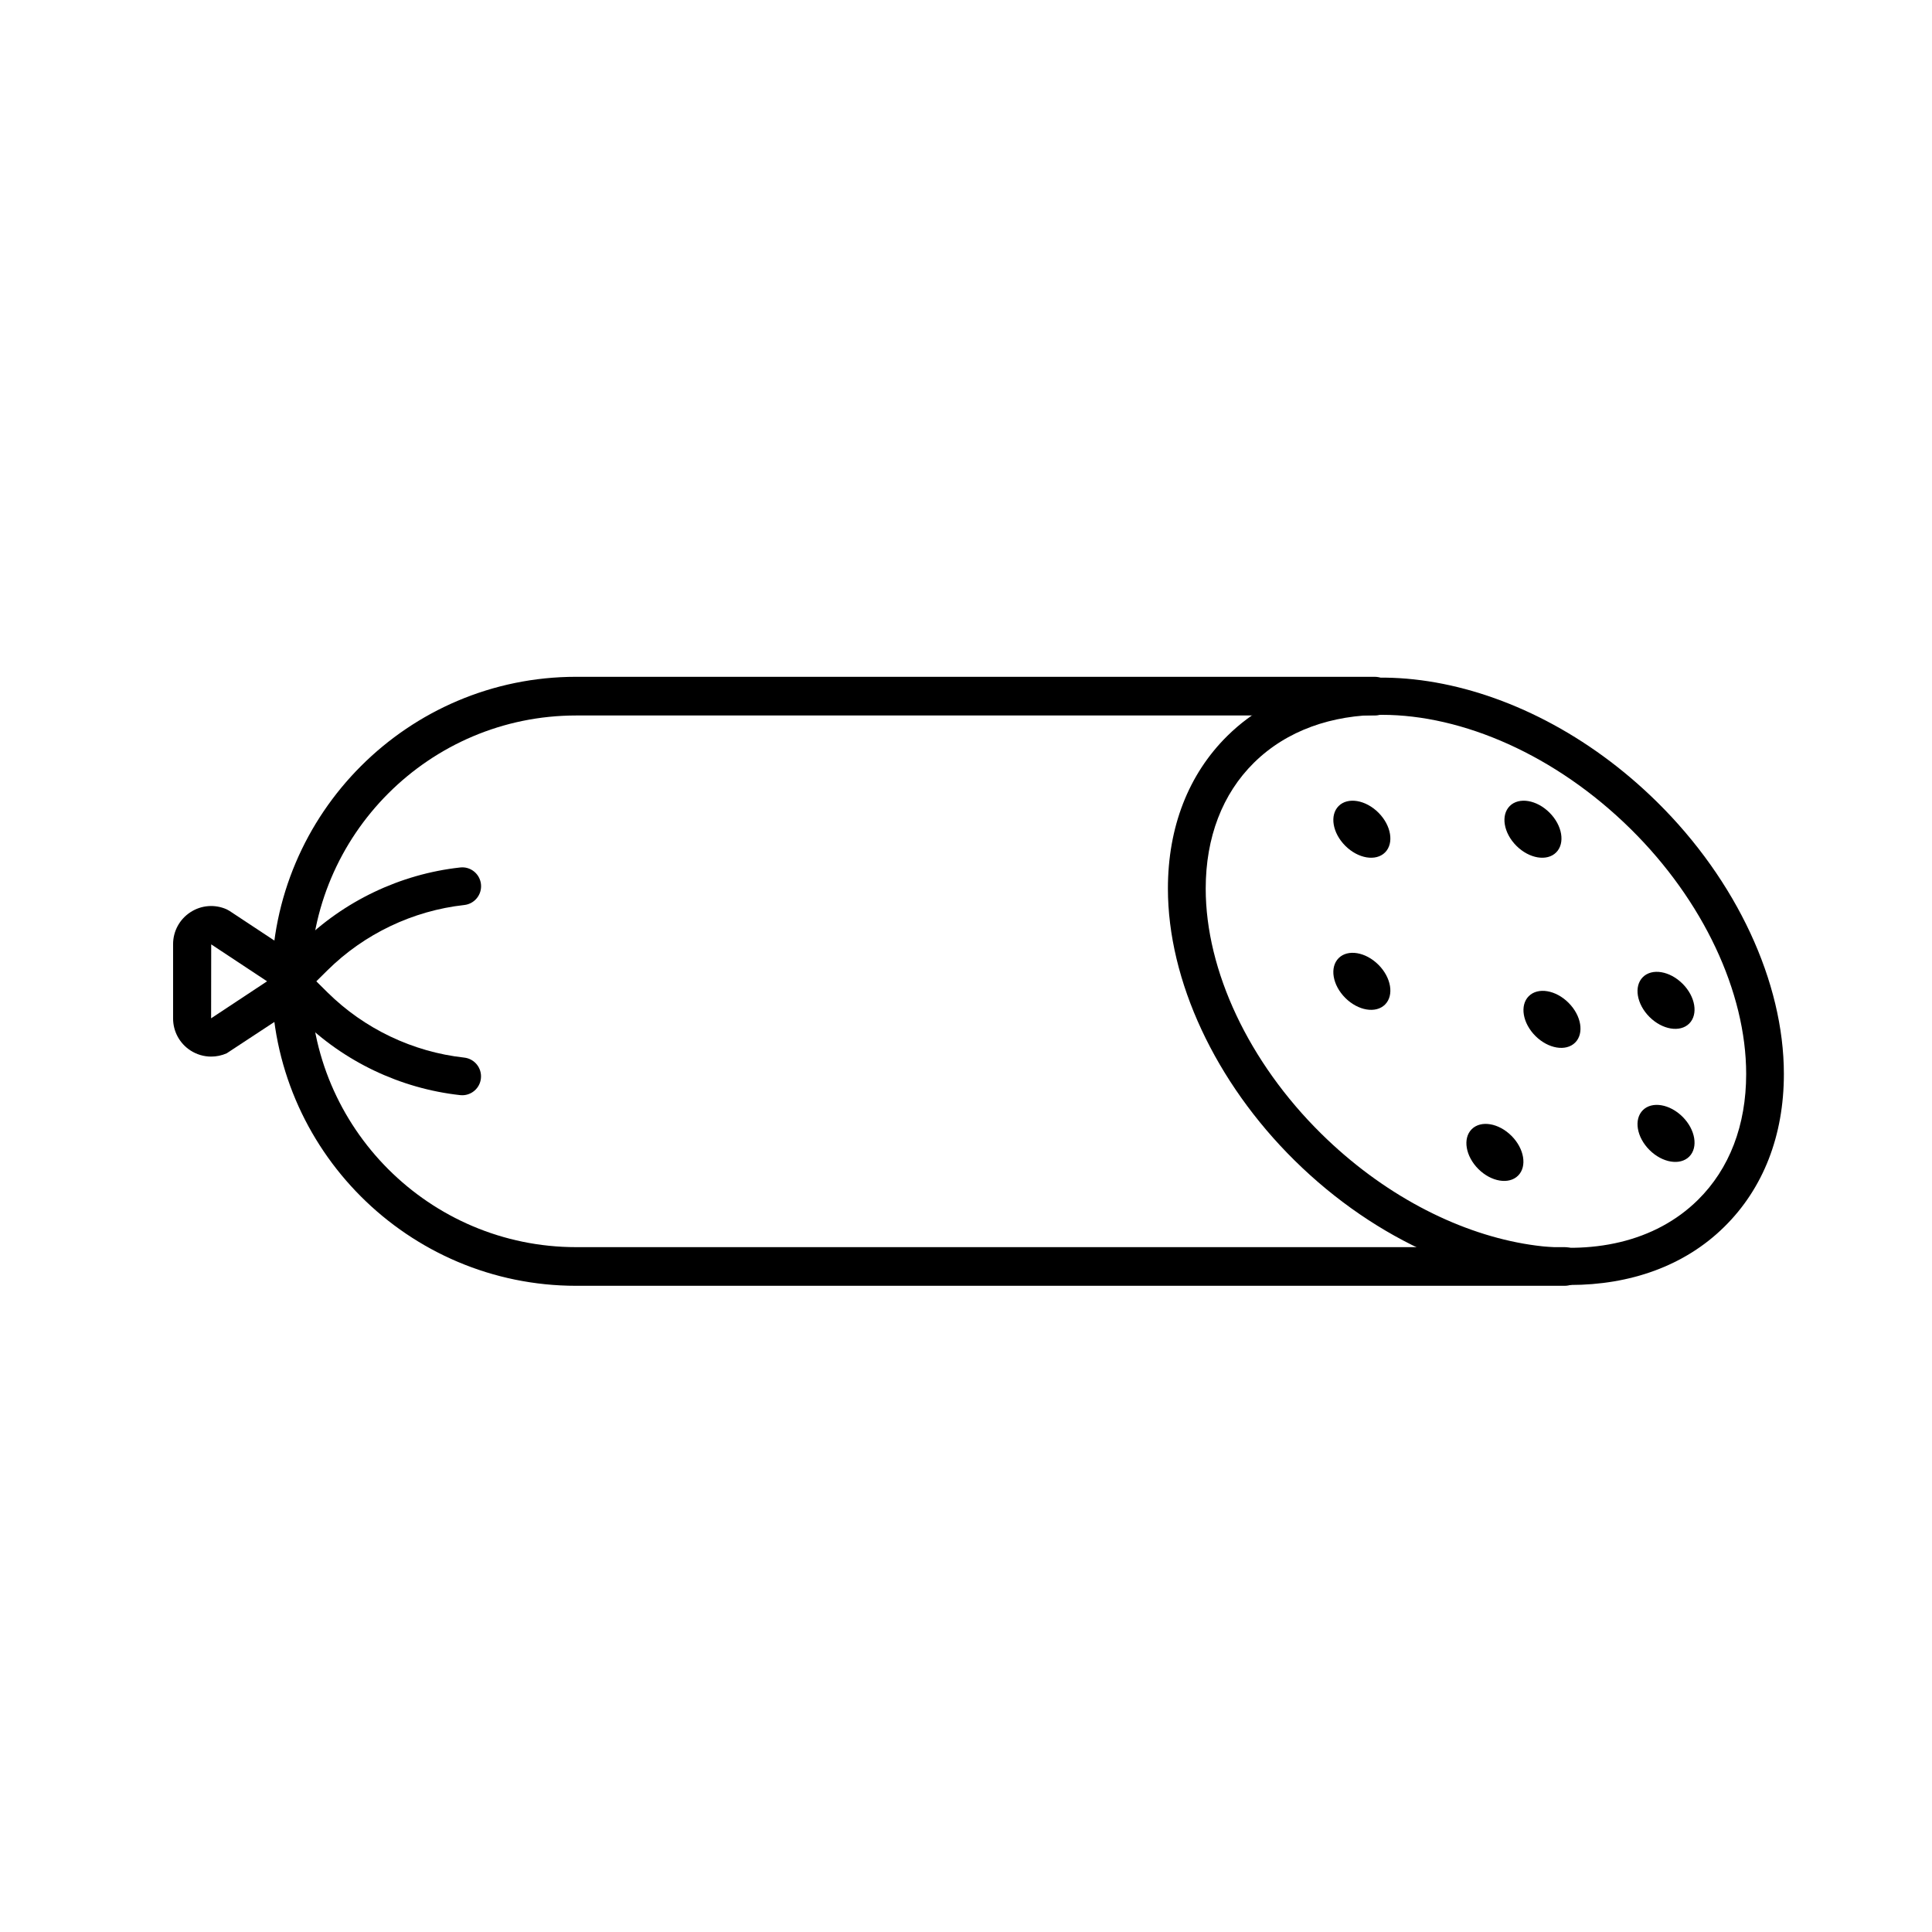
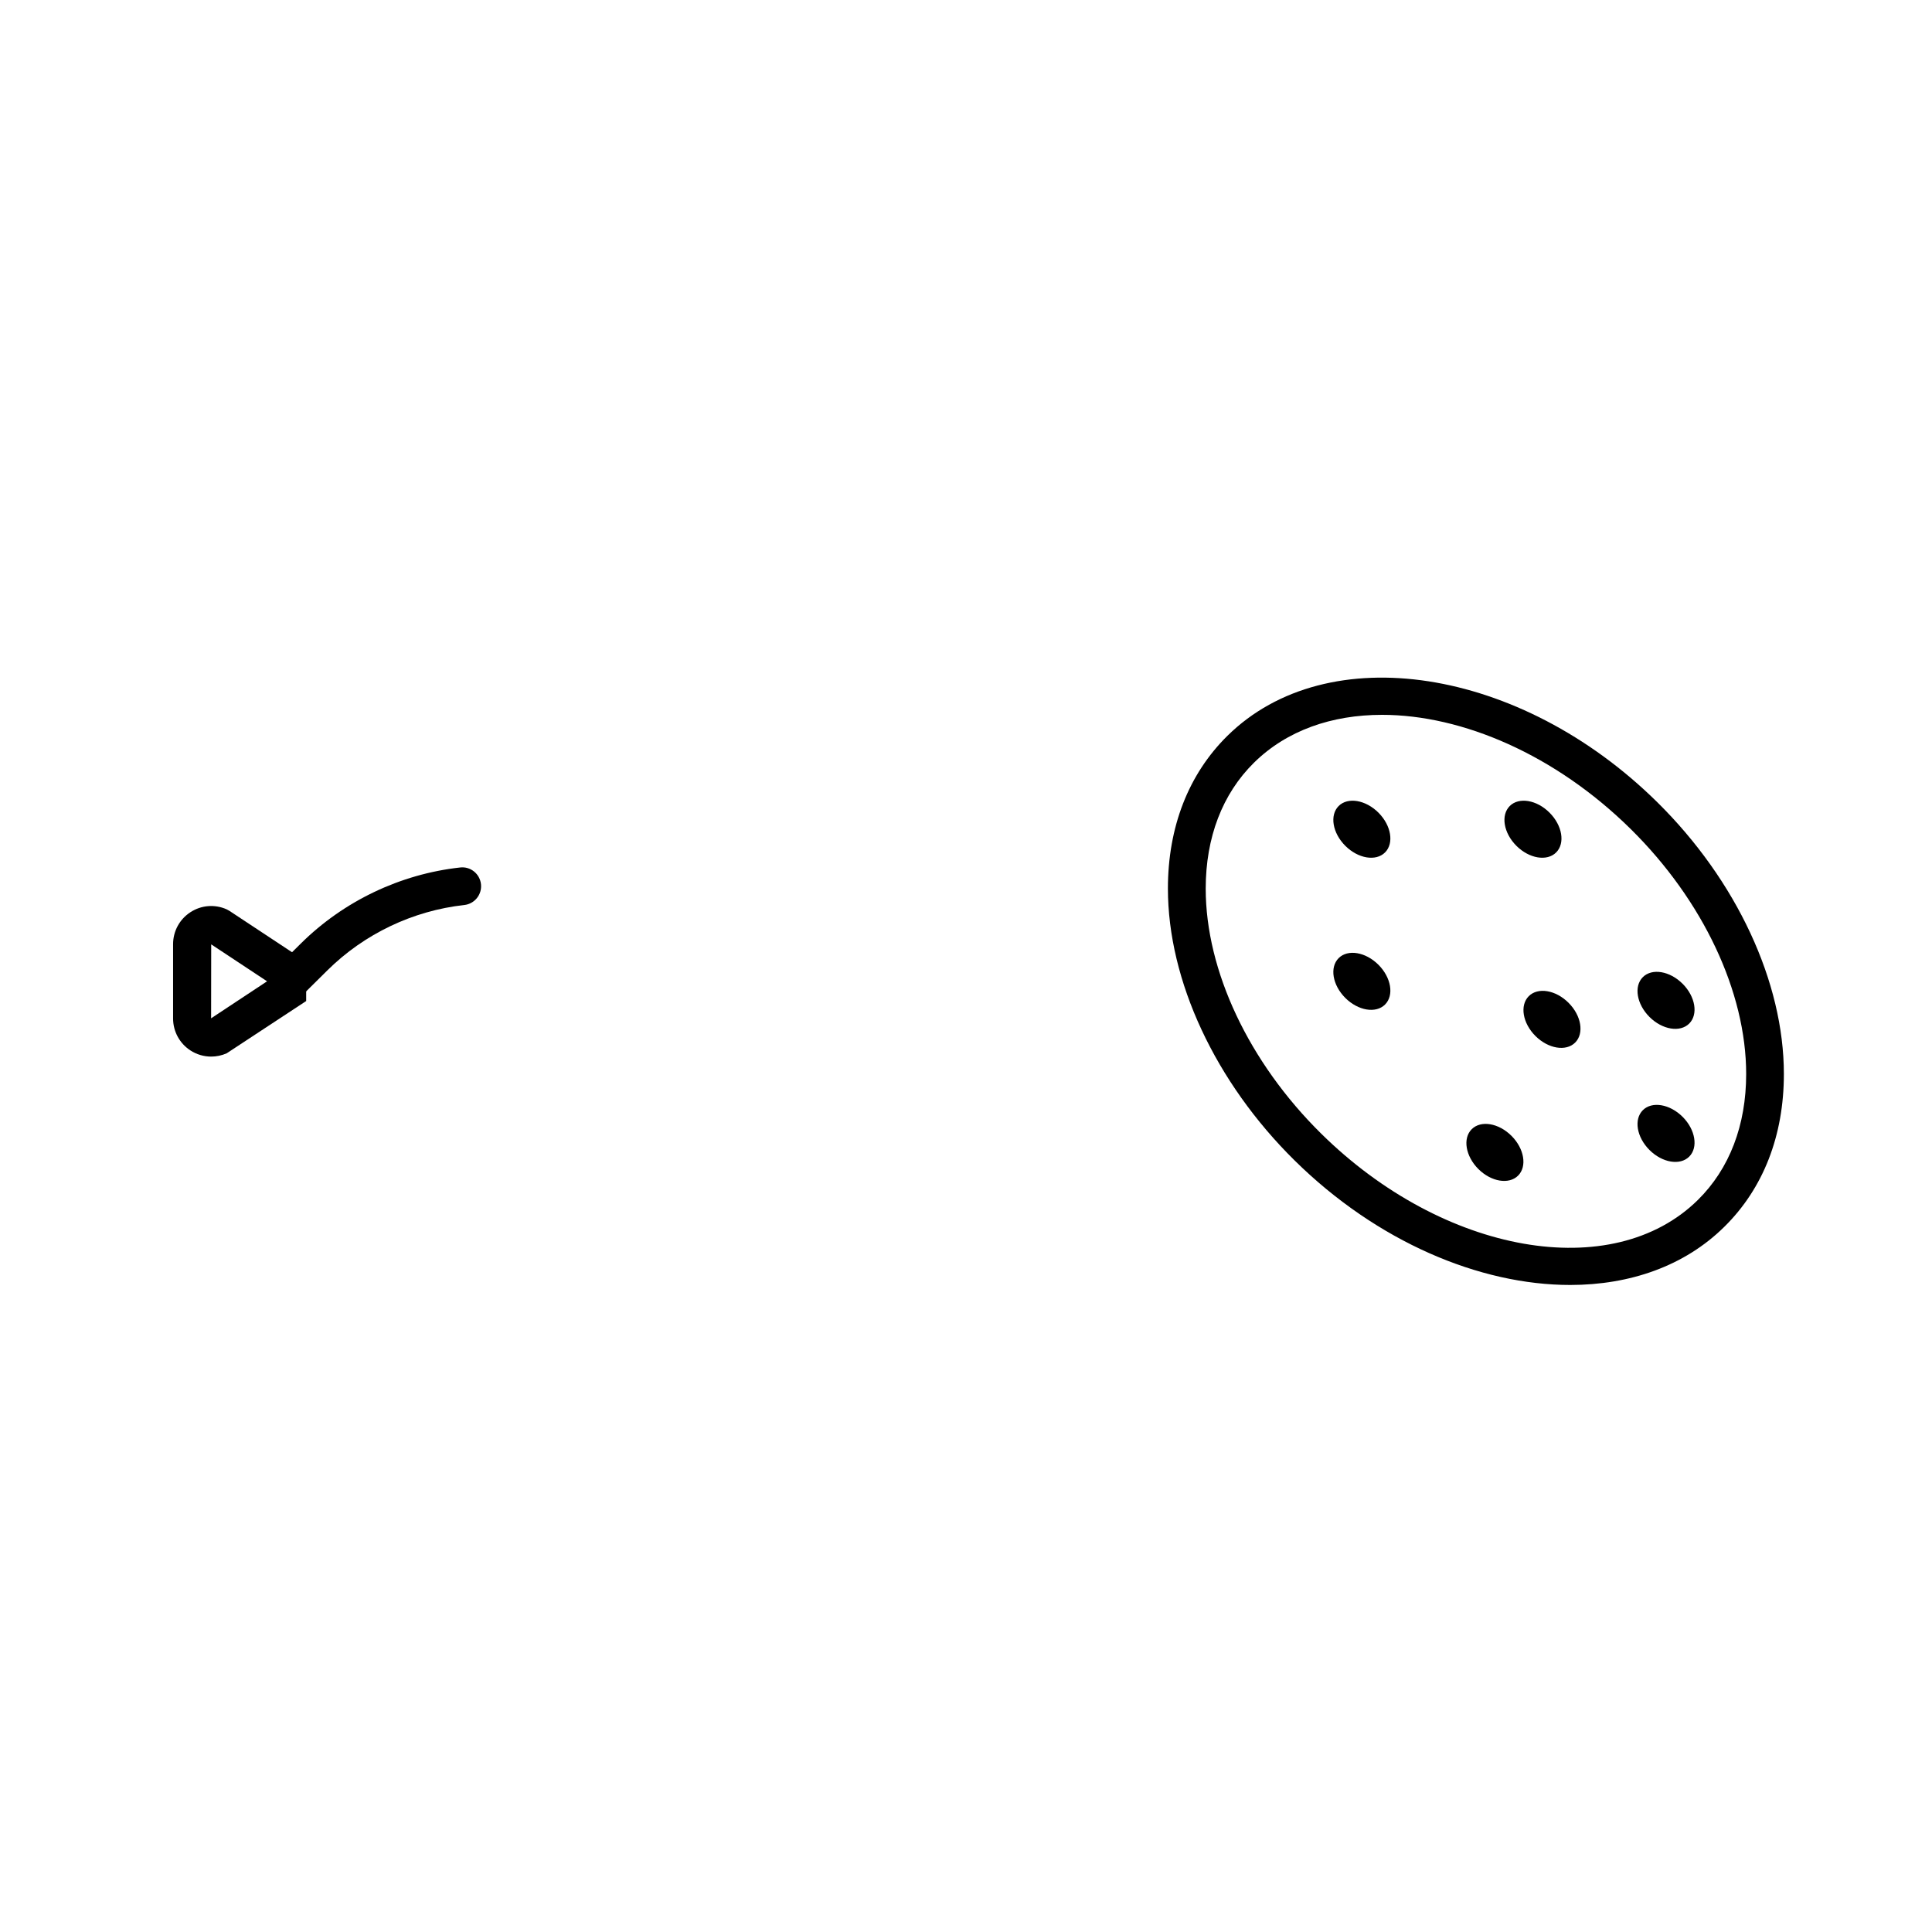
<svg xmlns="http://www.w3.org/2000/svg" fill="#000000" width="800px" height="800px" version="1.1" viewBox="144 144 512 512">
  <g>
-     <path d="m558.67 484.75h-261.98c-44.496 0-80.695-36.199-80.695-80.695 0-44.496 36.199-80.695 80.695-80.695h211.6c2.832 0 5.125 2.297 5.125 5.125s-2.293 5.125-5.125 5.125h-211.6c-38.844 0-70.449 31.598-70.449 70.449 0 38.844 31.598 70.449 70.449 70.449h261.98c2.832 0 5.125 2.293 5.125 5.125 0 2.824-2.293 5.117-5.125 5.117z" />
    <path d="m560.11 484.53c-23.977 0-51.172-11.441-73.023-32.996-21.027-20.738-33.578-47.672-33.578-72.051 0-16.312 5.453-30.309 15.77-40.484 26.492-26.133 77.586-18.254 113.89 17.566 21.027 20.742 33.578 47.676 33.578 72.059 0 16.309-5.453 30.309-15.77 40.477-10.539 10.418-25 15.426-40.871 15.43zm-49.859-151.09c-13.285 0-25.25 4.117-33.941 12.691-8.363 8.254-12.785 19.785-12.785 33.363 0 21.758 11.441 46.027 30.598 64.926 32.441 32.008 77.234 39.883 99.844 17.566 8.363-8.254 12.785-19.785 12.785-33.355 0-21.754-11.441-46.027-30.598-64.93-19.973-19.703-44.629-30.262-65.902-30.262z" />
    <path d="m589.91 404.71c3.394 3.394 4.18 8.113 1.754 10.539-2.426 2.426-7.144 1.641-10.539-1.754-3.398-3.398-4.184-8.117-1.758-10.543s7.144-1.641 10.543 1.758" />
    <path d="m554.64 359.36c3.398 3.394 4.184 8.117 1.758 10.543s-7.144 1.637-10.543-1.758c-3.394-3.394-4.18-8.117-1.754-10.543 2.426-2.426 7.144-1.637 10.539 1.758" />
    <path d="m559.68 409.75c3.398 3.394 4.184 8.113 1.758 10.539-2.426 2.426-7.144 1.641-10.543-1.754-3.394-3.398-4.18-8.117-1.754-10.543s7.144-1.641 10.539 1.758" />
    <path d="m589.91 439.97c3.394 3.394 4.18 8.117 1.754 10.543-2.426 2.426-7.144 1.637-10.539-1.758-3.398-3.394-4.184-8.117-1.758-10.543 2.426-2.426 7.144-1.637 10.543 1.758" />
    <path d="m509.3 359.36c3.394 3.394 4.18 8.117 1.754 10.543s-7.144 1.637-10.539-1.758c-3.398-3.394-4.184-8.117-1.758-10.543 2.426-2.426 7.144-1.637 10.543 1.758" />
    <path d="m544.56 445.01c3.394 3.394 4.18 8.113 1.754 10.539-2.426 2.426-7.144 1.641-10.539-1.754-3.394-3.398-4.184-8.117-1.758-10.543 2.426-2.426 7.144-1.641 10.543 1.758" />
    <path d="m509.3 399.67c3.394 3.394 4.18 8.113 1.754 10.539-2.426 2.43-7.144 1.641-10.539-1.754-3.398-3.394-4.184-8.117-1.758-10.543 2.426-2.426 7.144-1.637 10.543 1.758" />
    <path d="m199.96 424.01c-1.918 0-3.828-0.551-5.496-1.633-2.875-1.867-4.594-5.039-4.594-8.469v-19.699c0-3.43 1.719-6.602 4.602-8.469 2.875-1.875 6.465-2.156 9.602-0.754l0.73 0.402 20.34 13.441v10.453l-21.07 13.855c-1.32 0.582-2.723 0.871-4.113 0.871zm0.012-29.742-0.023 19.594 14.828-9.805z" />
-     <path d="m266.49 434.25c-0.18 0-0.367-0.012-0.551-0.031-15.875-1.75-30.863-8.902-42.211-20.141l-6.531-6.469c-1.965-1.945-1.98-5.113-0.035-7.074 1.949-1.969 5.113-1.98 7.074-0.035l6.531 6.473c9.75 9.656 22.625 15.805 36.258 17.301 2.746 0.309 4.727 2.777 4.422 5.523-0.27 2.559-2.438 4.453-4.957 4.453z" />
    <path d="m220.73 409.06c-1.289 0-2.574-0.5-3.559-1.48-1.945-1.965-1.93-5.133 0.035-7.078l6.531-6.469c11.34-11.234 26.336-18.391 42.203-20.141 2.754-0.324 5.219 1.676 5.523 4.422 0.301 2.746-1.676 5.219-4.422 5.523-13.637 1.508-26.516 7.652-36.266 17.305l-6.531 6.465c-0.969 0.969-2.246 1.453-3.516 1.453z" />
  </g>
</svg>